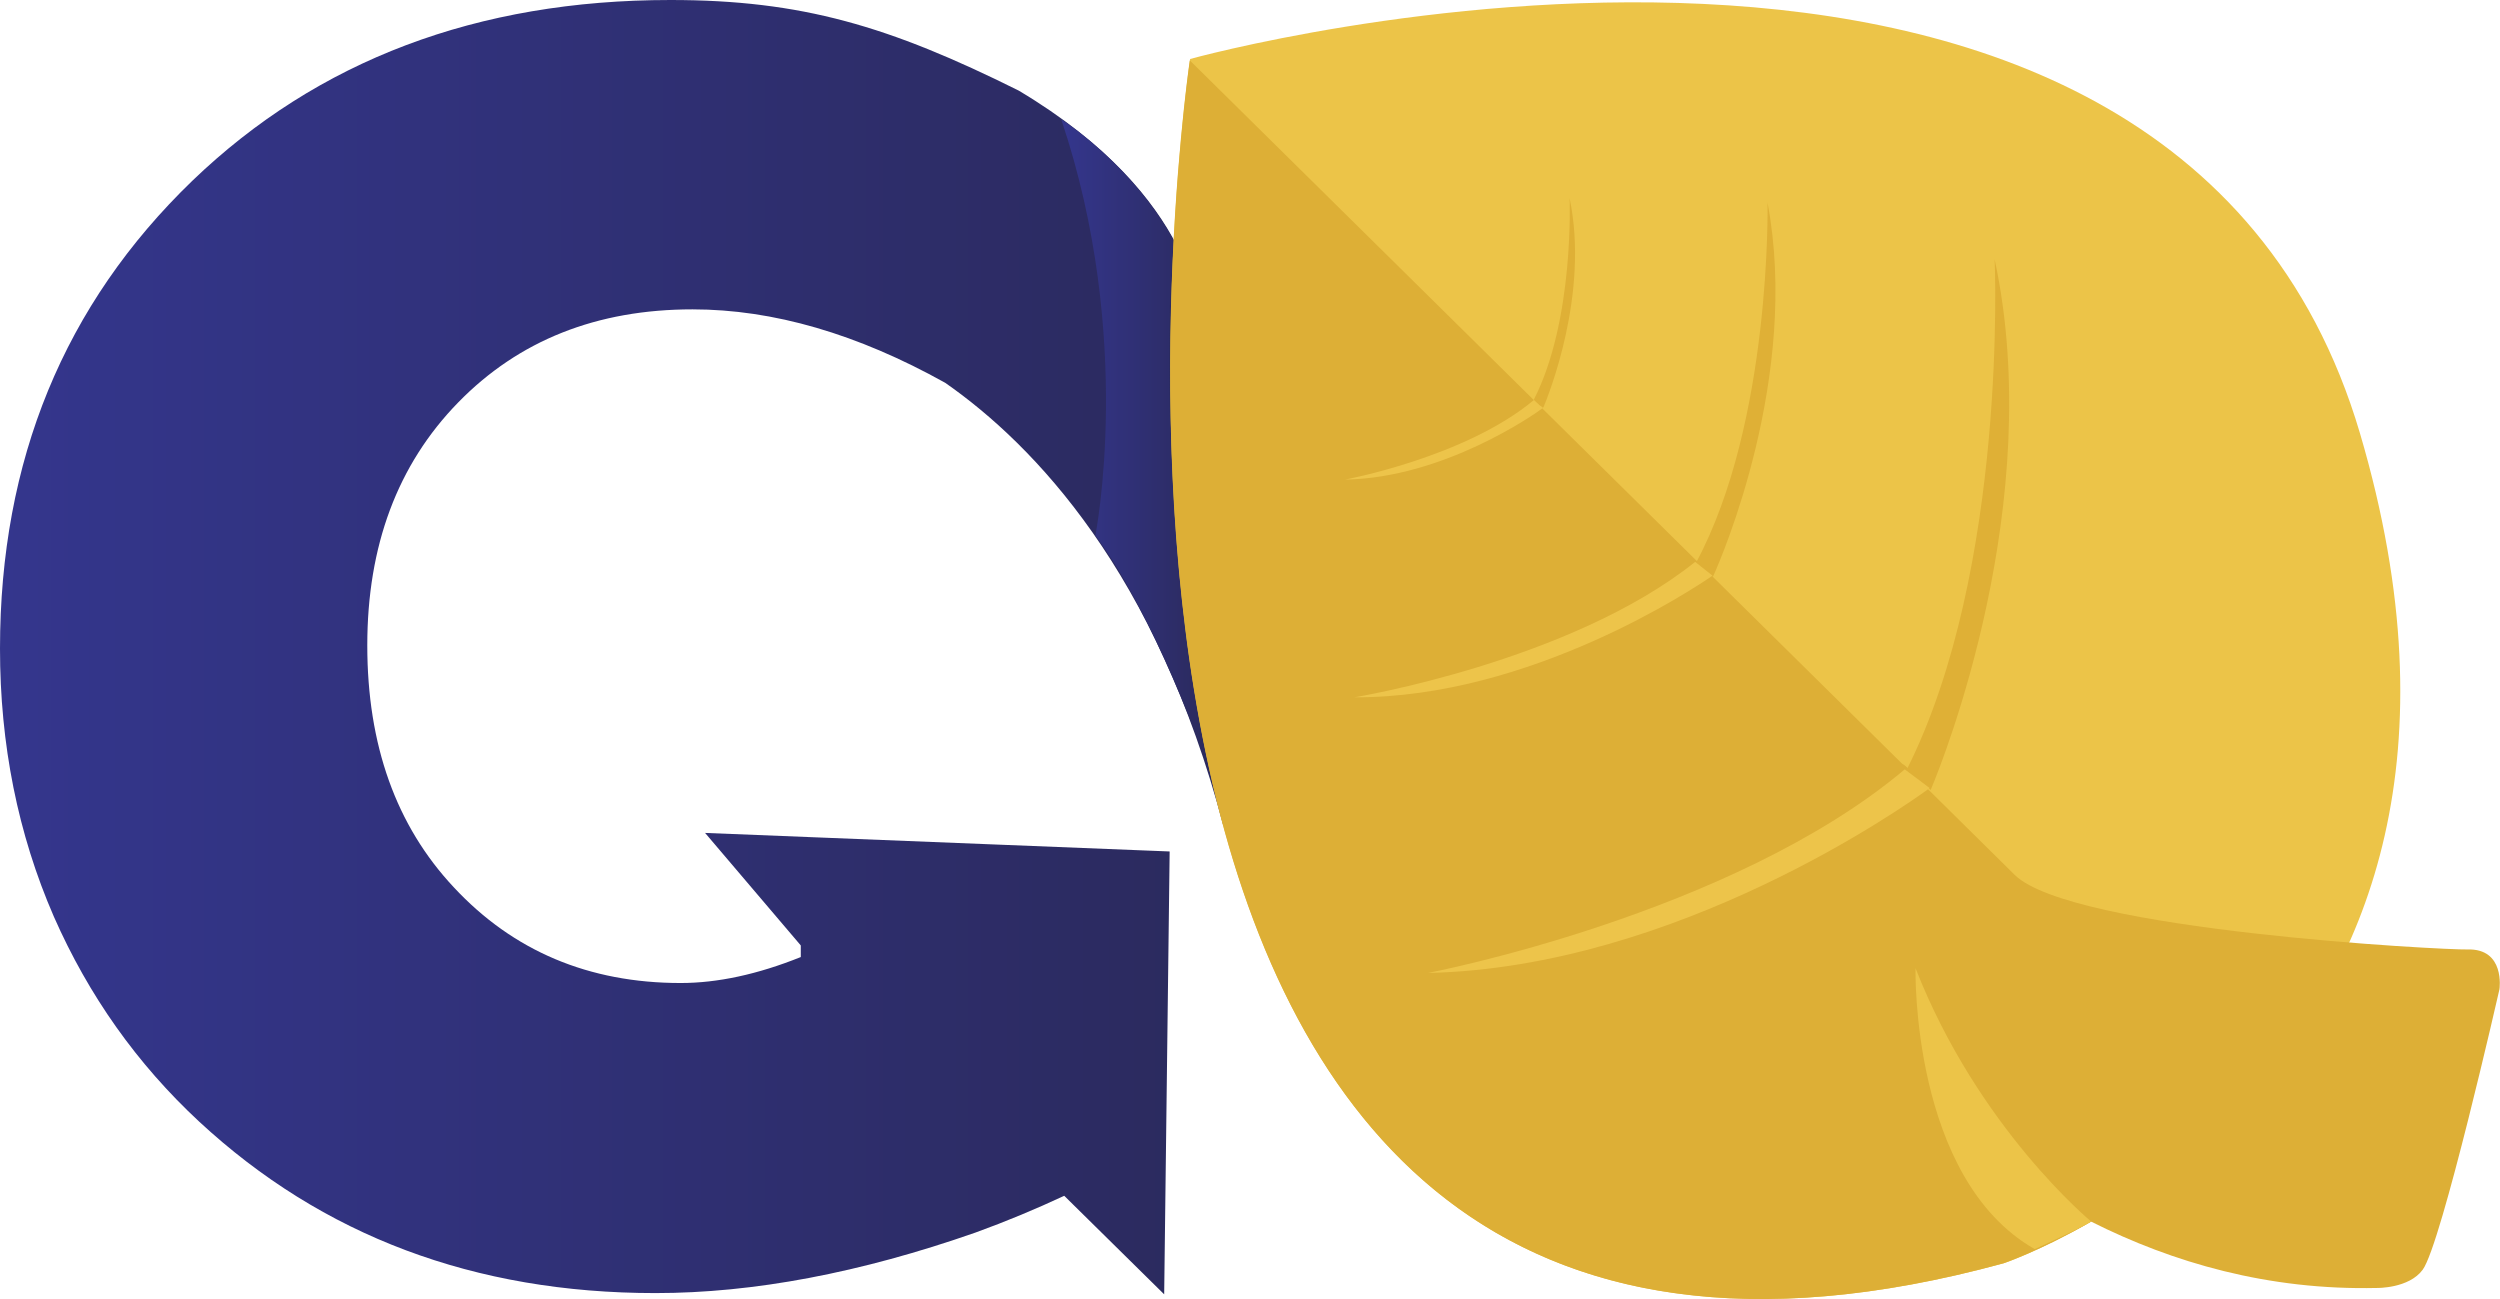
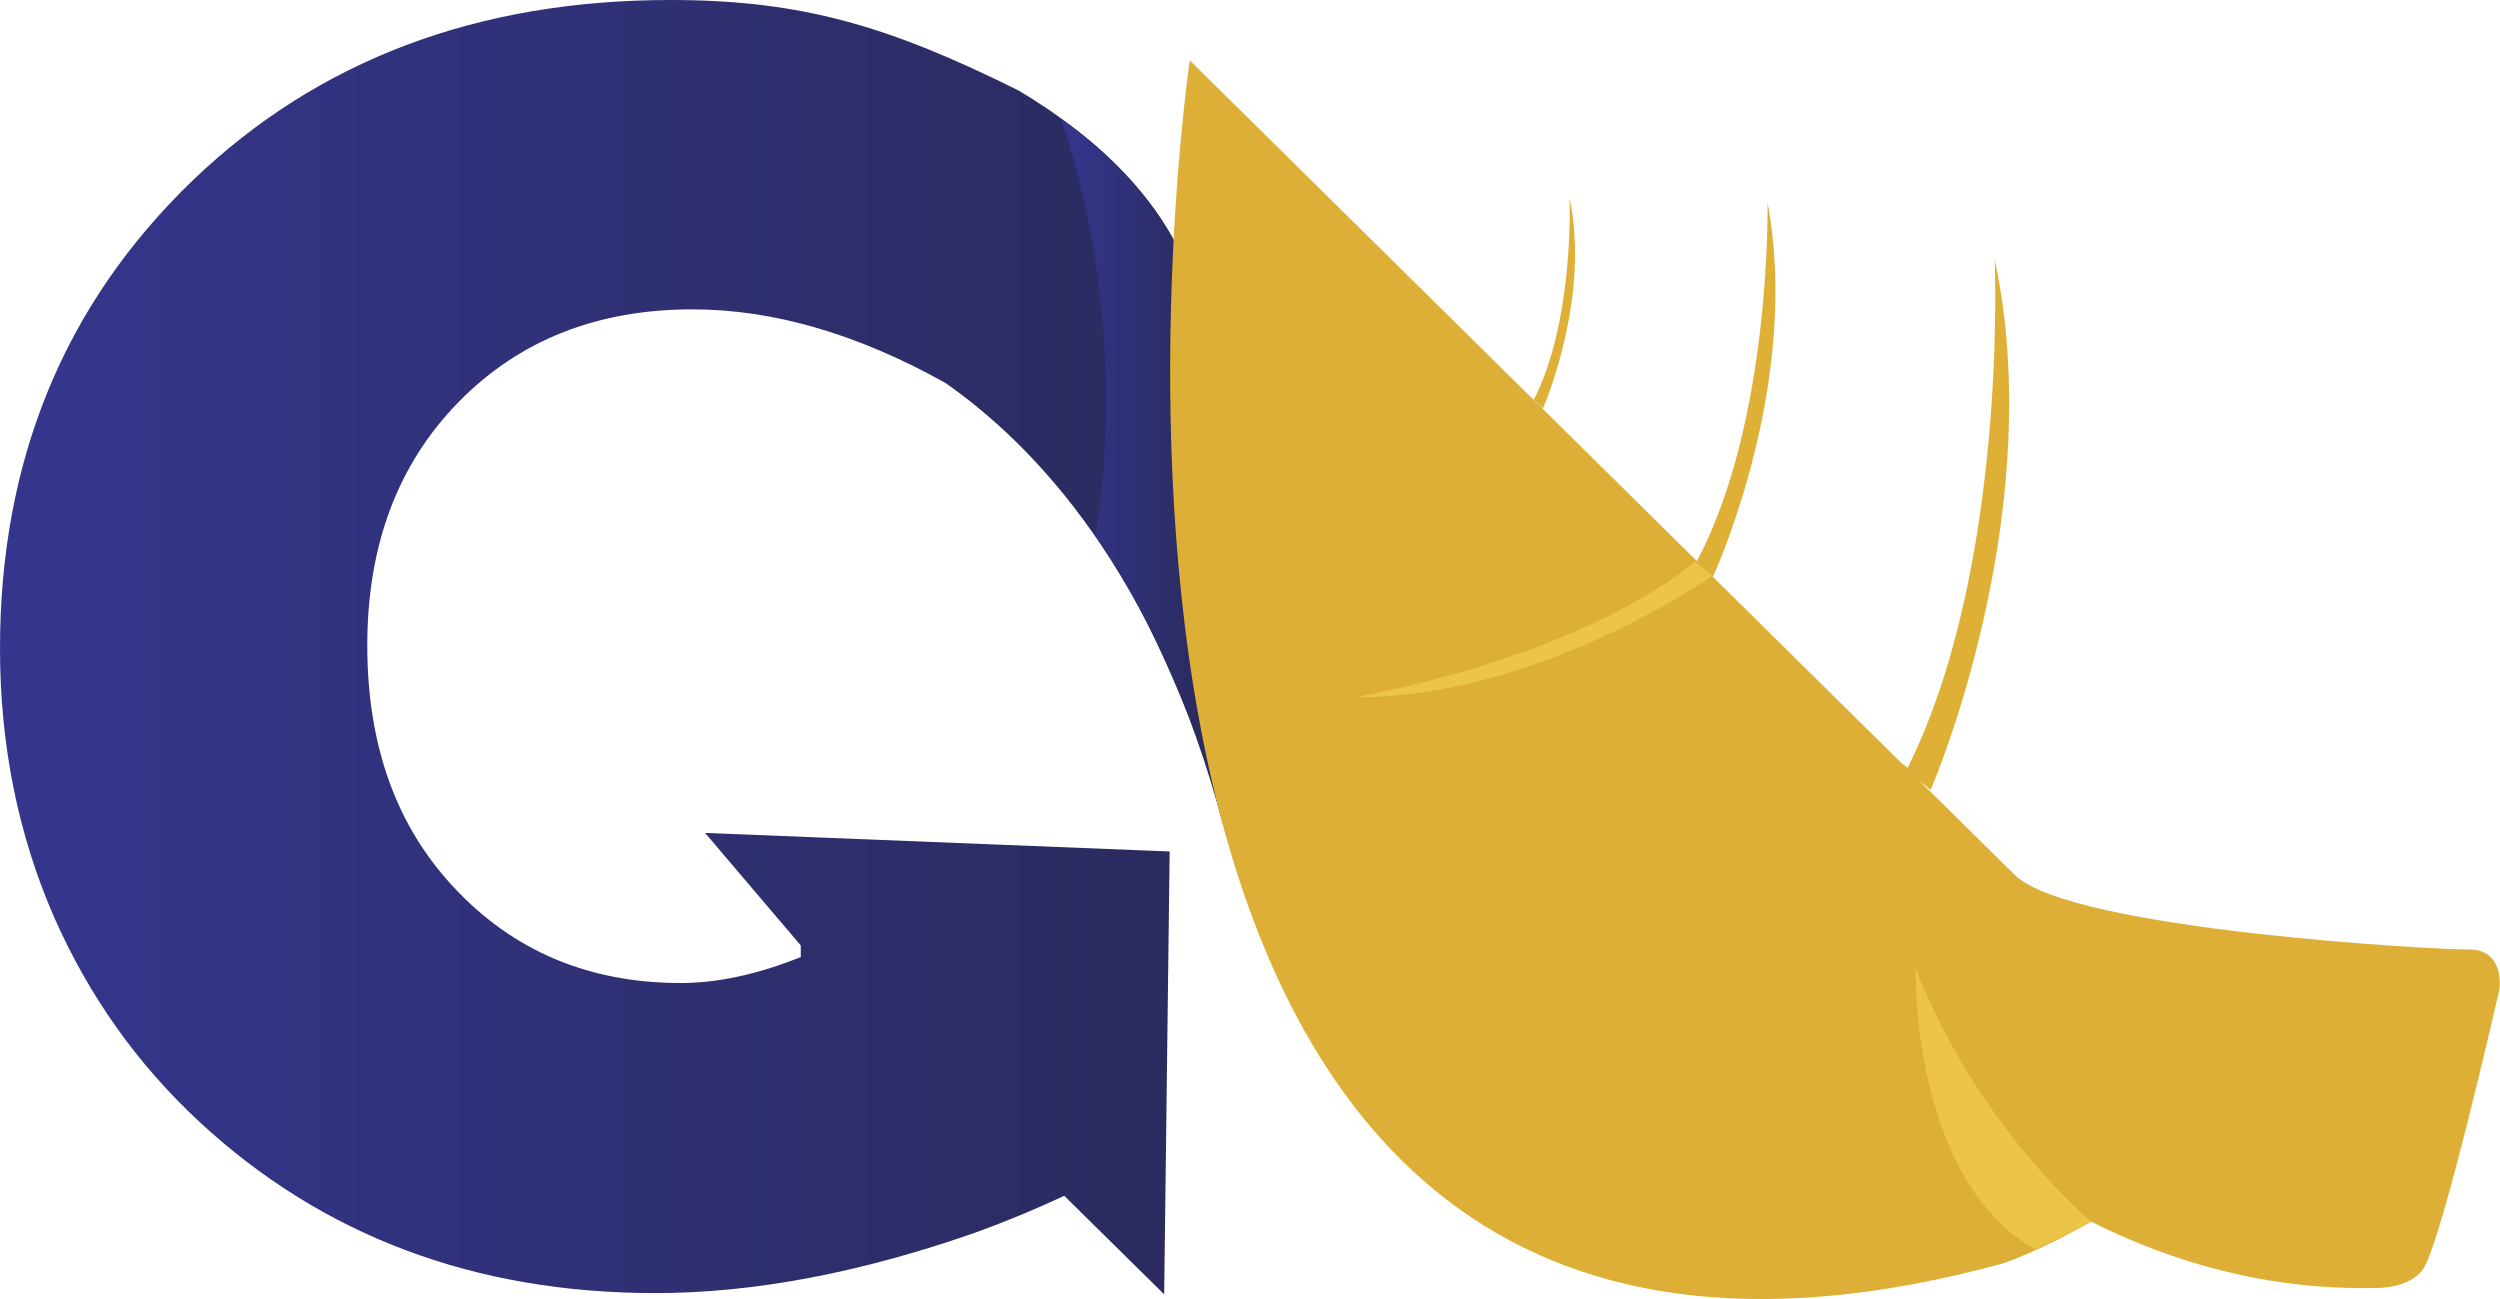
<svg xmlns="http://www.w3.org/2000/svg" xmlns:xlink="http://www.w3.org/1999/xlink" id="Layer_2" viewBox="0 0 141.58 73.57">
  <defs>
    <style>.cls-1{fill:#dfb036;}.cls-2{fill:#ecc448;}.cls-3{fill:url(#linear-gradient-2);}.cls-4{fill:url(#linear-gradient);}.cls-5{fill:#edc44a;}.cls-6{fill:#ddaf36;}</style>
    <linearGradient id="linear-gradient" x1="0" y1="36.66" x2="69.27" y2="36.66" gradientUnits="userSpaceOnUse">
      <stop offset="0" stop-color="#34368d" />
      <stop offset="1" stop-color="#2b2a5d" />
    </linearGradient>
    <linearGradient id="linear-gradient-2" x1="60.1" y1="25" x2="68.35" y2="25" xlink:href="#linear-gradient" />
  </defs>
  <g id="Layer_1-2">
    <path class="cls-4" d="M45.35,53.55v.65c-2.44.98-4.71,1.47-6.8,1.47-5.2,0-9.49-1.81-12.85-5.42-3.27-3.49-4.9-8.06-4.9-13.7s1.71-10.23,5.14-13.75c3.43-3.52,7.85-5.28,13.28-5.28,4.57,0,9.34,1.39,14.31,4.16,5.06,3.53,11.97,10.76,15.75,25.08l-1.37-28.71s0-6.83-10.22-12.92C50.36,1.48,45.4,0,37.97,0c-10.94,0-19.97,3.41-27.07,10.23C3.63,17.24,0,26.08,0,36.73c0,5.42,1.01,10.49,3.05,15.18,1.97,4.47,4.71,8.34,8.23,11.61,6.98,6.47,15.59,9.71,25.84,9.71,5.55,0,11.59-1.14,18.13-3.43,1.74-.63,3.41-1.33,5.02-2.08l5.66,5.58.31-25.08-26.31-1.05,5.41,6.36Z" />
    <path class="cls-3" d="M62.03,30.34s2.25-11.18-1.93-23.58c0,0,3.97,2.5,6.35,6.83,0,0-1.25,12.96,1.91,29.66,0,0-3.07-8.62-6.32-12.91Z" />
-     <path class="cls-2" d="M67.4,3.34s-12.52,84.22,46.08,68.2c0,0,30.96-10.42,20.17-47C122.85-12.04,67.4,3.34,67.4,3.34Z" />
    <path class="cls-6" d="M139.74,53.77c-1.23.04-22.42-1.06-25.64-4.22l-5.87-5.8c-.07-.12-.25-.36-.51-.5L67.38,3.42c-.41,2.86-11.48,83.86,46.09,68.12,0,0,2.07-.7,4.95-2.36,4.63,2.33,10.04,3.9,16.2,3.76,0,0,1.8.03,2.58-1.03,1.06-1.42,4.35-15.89,4.35-15.89,0,0,.34-2.32-1.82-2.25Z" />
    <path class="cls-2" d="M118.43,69.18s-6.4-5.28-9.95-14.35c0,0-.27,11.91,6.75,15.91,0,0,2.58-1.17,3.2-1.56Z" />
    <path class="cls-1" d="M109.34,44.73s.02-.04.05-.12c.61-1.46,6.53-16.16,3.57-29.93,0,0,.78,17.5-4.99,28.93l1.36,1.12Z" />
    <path class="cls-1" d="M97,32.67s.01-.03.04-.08c.46-1.02,4.91-11.32,3.06-21.11,0,0,.24,12.39-4.04,20.37l.94.82Z" />
    <path class="cls-1" d="M87.35,23.13s.05-.06.07-.09c.24-.58,2.61-6.38,1.47-11.82,0,0,.28,6.92-2.03,11.42l.49.49Z" />
-     <path class="cls-5" d="M109.27,44.63s-.04.03-.1.08c-1.28.93-14.22,10.08-28.3,10.39,0,0,17.2-3.28,27-11.53l1.41,1.06Z" />
    <path class="cls-5" d="M96.98,32.6s-.03.02-.07.05c-.92.63-10.24,6.88-20.21,6.84,0,0,12.23-2.01,19.3-7.67l.98.78Z" />
-     <path class="cls-5" d="M87.22,22.97s.18.11.15.14c-.5.38-5.64,3.96-11.2,4.05,0,0,6.81-1.26,10.69-4.5l.36.32Z" />
+     <path class="cls-5" d="M87.22,22.97s.18.11.15.14l.36.32Z" />
  </g>
</svg>